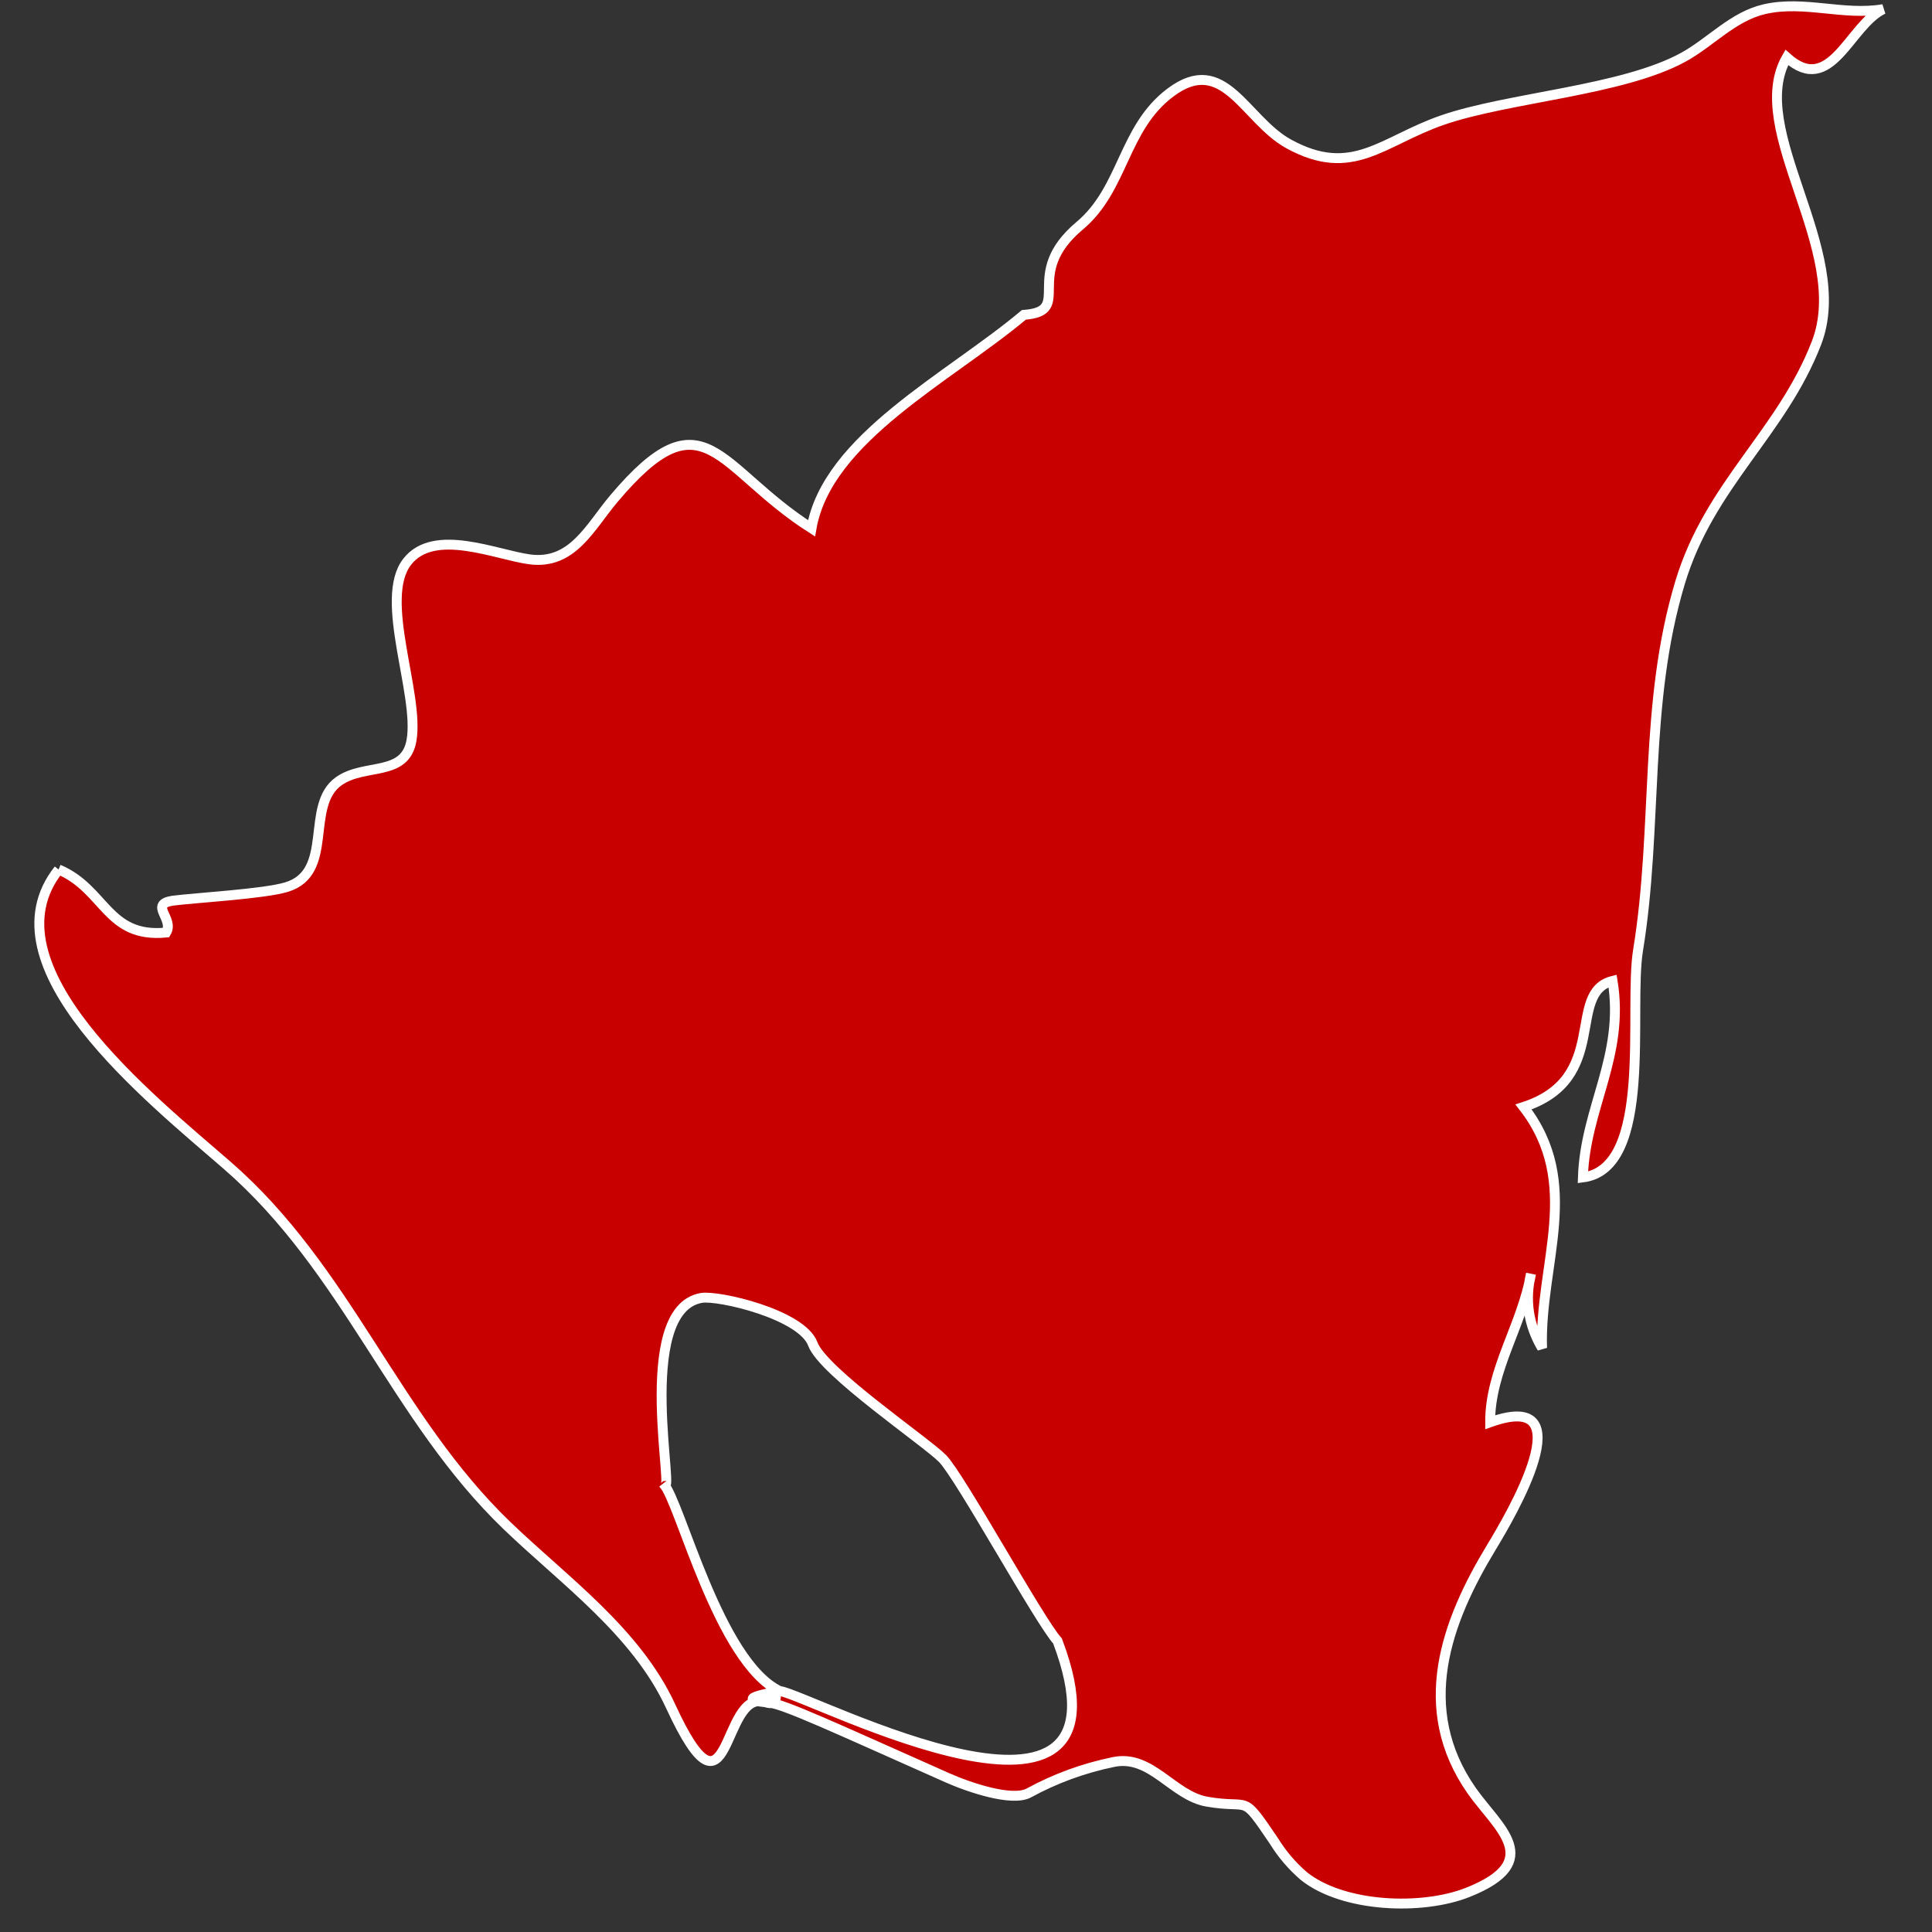
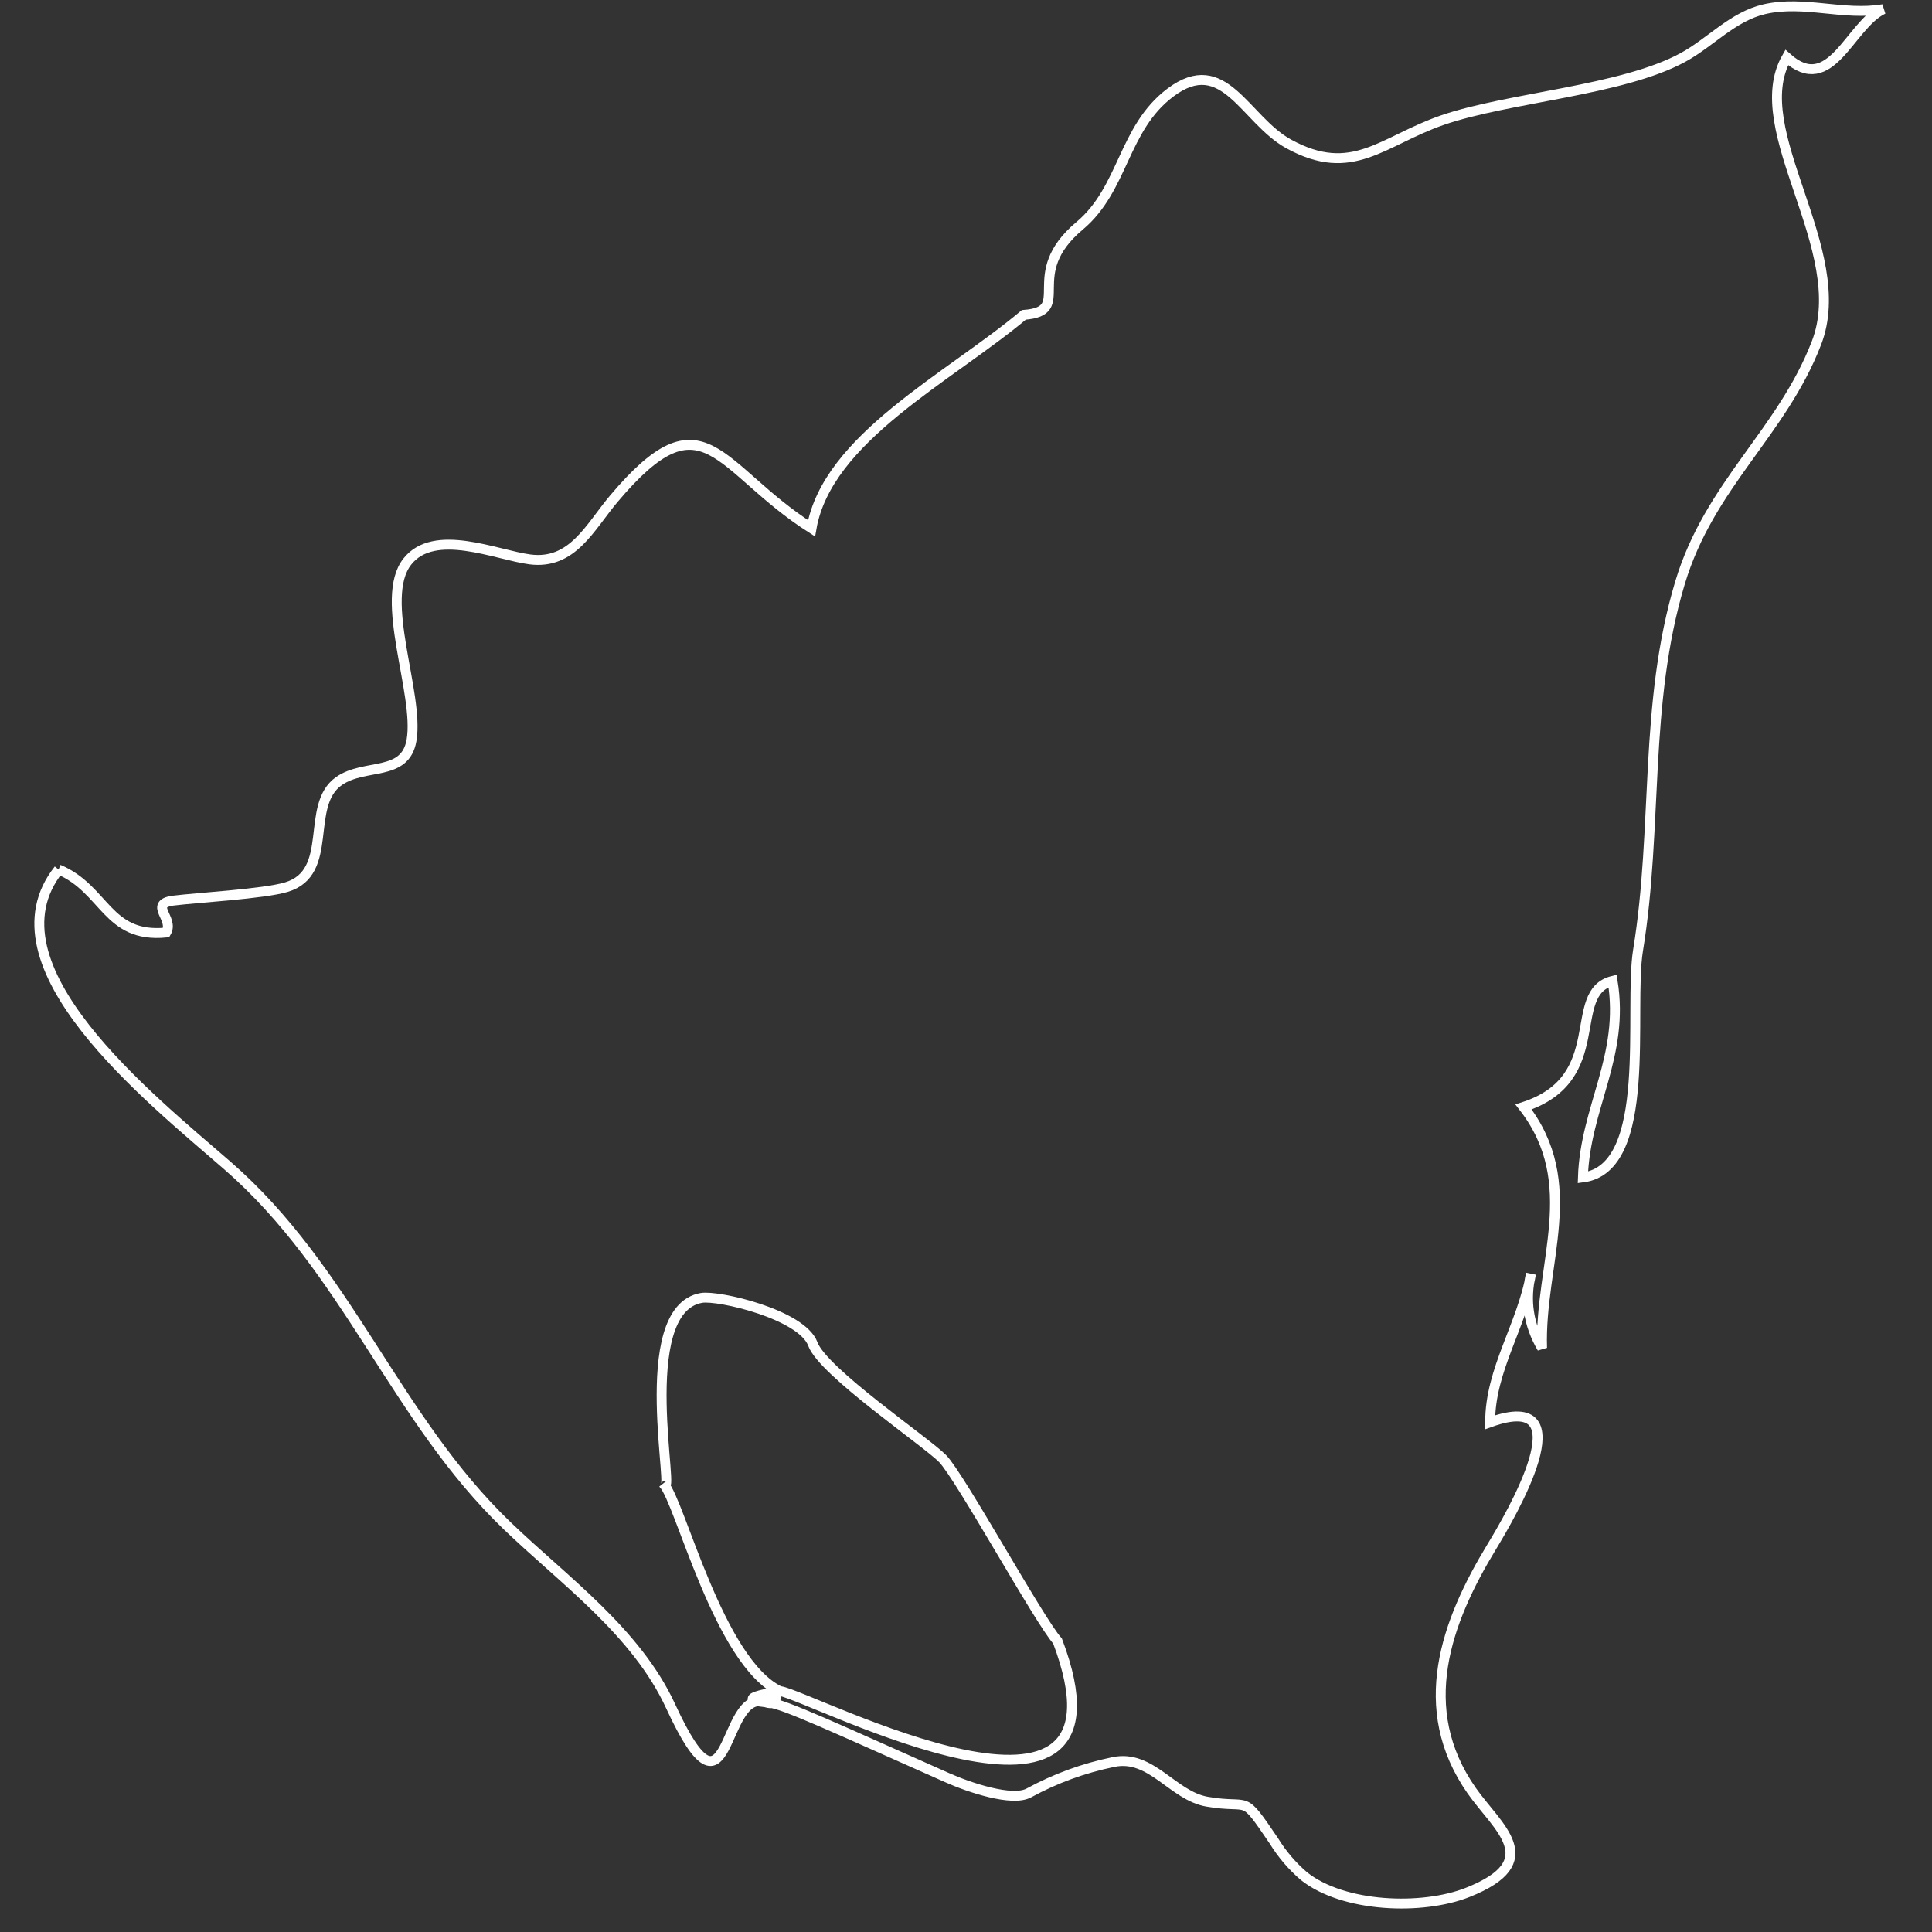
<svg xmlns="http://www.w3.org/2000/svg" xml:space="preserve" width="8mm" height="8mm" style="shape-rendering:geometricPrecision; text-rendering:geometricPrecision; image-rendering:optimizeQuality; fill-rule:evenodd; clip-rule:evenodd" viewBox="0 0 800 800">
  <rect x="0" y="0" width="800" height="800" fill="#333333" stroke="none" />
  <defs>
    <style type="text/css">  .str0 {stroke:white;stroke-width:4.1;stroke-miterlimit:2.613} .fil1 {fill:none} .fil0 {fill:#C80000}  </style>
  </defs>
  <g id="Layer_x0020_1">
    <g id="_2025570256048">
-       <path id="ni" class="fil0" d="M24.26 360.02c19.35,8.13 19.95,28.52 44.54,26.13 3.43,-5.75 -7.25,-11.65 2.68,-13.19 10.11,-1.27 37.75,-2.8 47.09,-5.61 20.22,-6.06 7.43,-33.85 21.78,-43.92 10.72,-7.51 27.46,-1.63 30.06,-16.92 3.3,-19.35 -13.83,-58.58 -1.77,-73.95 11.16,-14.22 36.79,-2.78 50.75,-0.93 17.68,2.29 24.81,-13.31 34.82,-25.17 37.49,-44.41 42.51,-12.79 81.82,12.3 6.5,-37.29 56.86,-62.32 87.93,-88.38 21.17,-1.58 -1.19,-16.53 23.09,-36.89 18.33,-15.37 17.89,-40.33 37.57,-55.15 22.31,-16.79 30.78,11.24 49.01,21.25 26.42,14.5 38.71,-1.23 63.67,-9.86 27.1,-9.38 74.36,-12.19 99.58,-25.95 11.47,-6.24 20.6,-16.95 33.78,-19.99 16.43,-3.74 32.65,2.81 49.14,0 -13.99,6.68 -21.66,36.37 -39.94,19.99 -17.26,30.06 27.17,79.77 12.3,118.25 -14.4,37.26 -44.25,58.58 -56.47,99.17 -15.21,50.57 -9.05,101.14 -17.4,152.23 -4.05,24.8 6.61,90.32 -22.85,94.12 0.94,-29.02 17.39,-50.24 12.3,-81.38 -19.55,4.88 -0.63,40.43 -36.87,52.2 24.6,31.72 6.55,64.8 7.67,99.82 -5.67,-9.62 -7.2,-19.87 -4.6,-30.71 -3.54,21.01 -16.98,39.7 -16.9,61.44 39.6,-14.2 8.42,38.77 0.57,51.69 -18.69,30.78 -32.11,66.74 -8.19,100.9 10.66,15.21 30.78,29.18 -1.61,42.07 -18.96,7.54 -51.51,6.29 -67.84,-6.68 -4.91,-4.21 -9.07,-9.07 -12.48,-14.61 -13.8,-20.33 -9.07,-13.03 -27.66,-16.25 -14.27,-2.47 -23.14,-19.68 -38.74,-16.43 -12.64,2.6 -24.13,6.86 -35.07,12.81 -6.89,3.75 -24.78,-2.28 -33.86,-6.34 -46.54,-20.67 -67.54,-30.5 -73.91,-31.1 -3.18,-0.31 -15.5,-1.27 4.86,-4.73 12.97,2.08 150.85,74.8 114.79,-20.75 -7.39,-8.08 -40.33,-68.14 -47.61,-75.55 -7.02,-7.1 -49.48,-35.91 -53.71,-47.4 -4.53,-12.32 -39.21,-20.31 -46.13,-19.11 -28.6,4.94 -10.06,86.14 -15.7,77.01 6.81,7.05 22.8,73.74 48.18,85.83 -3.41,-0.29 0.83,6.78 -6.09,4.55 -18.43,-5.96 -13.86,56.5 -39.15,1.66 -14.2,-30.78 -44.07,-52.02 -67.6,-74.62 -46.67,-44.8 -66.12,-105.97 -116.07,-149.37 -32.08,-27.87 -101.19,-82.78 -69.73,-122.43l-0.03 -0.05zm0 0l0 0 0 0z" />
      <g>
-         <path id="_1" class="fil0" d="M24.26 360.02c19.35,8.13 19.95,28.52 44.54,26.13 3.43,-5.75 -7.25,-11.65 2.68,-13.19 10.11,-1.27 37.75,-2.8 47.09,-5.61 20.22,-6.06 7.43,-33.85 21.78,-43.92 10.72,-7.51 27.46,-1.63 30.06,-16.92 3.3,-19.35 -13.83,-58.58 -1.77,-73.95 11.16,-14.22 36.79,-2.78 50.75,-0.93 17.68,2.29 24.81,-13.31 34.82,-25.17 37.49,-44.41 42.51,-12.79 81.82,12.3 6.5,-37.29 56.86,-62.32 87.93,-88.38 21.17,-1.58 -1.19,-16.53 23.09,-36.89 18.33,-15.37 17.89,-40.33 37.57,-55.15 22.31,-16.79 30.78,11.24 49.01,21.25 26.42,14.5 38.71,-1.23 63.67,-9.86 27.1,-9.38 74.36,-12.19 99.58,-25.95 11.47,-6.24 20.6,-16.95 33.78,-19.99 16.43,-3.74 32.65,2.81 49.14,0 -13.99,6.68 -21.66,36.37 -39.94,19.99 -17.26,30.06 27.17,79.77 12.3,118.25 -14.4,37.26 -44.25,58.58 -56.47,99.17 -15.21,50.57 -9.05,101.14 -17.4,152.23 -4.05,24.8 6.61,90.32 -22.85,94.12 0.94,-29.02 17.39,-50.24 12.3,-81.38 -19.55,4.88 -0.63,40.43 -36.87,52.2 24.6,31.72 6.55,64.8 7.67,99.82 -5.67,-9.62 -7.2,-19.87 -4.6,-30.71 -3.54,21.01 -16.98,39.7 -16.9,61.44 39.6,-14.2 8.42,38.77 0.57,51.69 -18.69,30.78 -32.11,66.74 -8.19,100.9 10.66,15.21 30.78,29.18 -1.61,42.07 -18.96,7.54 -51.51,6.29 -67.84,-6.68 -4.91,-4.21 -9.07,-9.07 -12.48,-14.61 -13.8,-20.33 -9.07,-13.03 -27.66,-16.25 -14.27,-2.47 -23.14,-19.68 -38.74,-16.43 -12.64,2.6 -24.13,6.86 -35.07,12.81 -6.89,3.75 -24.78,-2.28 -33.86,-6.34 -46.54,-20.67 -67.54,-30.5 -73.91,-31.1 -3.18,-0.31 -15.5,-1.27 4.86,-4.73 12.97,2.08 150.85,74.8 114.79,-20.75 -7.39,-8.08 -40.33,-68.14 -47.61,-75.55 -7.02,-7.1 -49.48,-35.91 -53.71,-47.4 -4.53,-12.32 -39.21,-20.31 -46.13,-19.11 -28.6,4.94 -10.06,86.14 -15.7,77.01 6.81,7.05 22.8,73.74 48.18,85.83 -3.41,-0.29 0.83,6.78 -6.09,4.55 -18.43,-5.96 -13.86,56.5 -39.15,1.66 -14.2,-30.78 -44.07,-52.02 -67.6,-74.62 -46.67,-44.8 -66.12,-105.97 -116.07,-149.37 -32.08,-27.87 -101.19,-82.78 -69.73,-122.43l-0.03 -0.05zm0 0l0 0 0 0z" />
        <path id="1" class="fil1 str0" d="M24.26 360.02c19.35,8.13 19.95,28.52 44.54,26.13 3.43,-5.75 -7.25,-11.65 2.68,-13.19 10.11,-1.27 37.75,-2.8 47.09,-5.61 20.22,-6.06 7.43,-33.85 21.78,-43.92 10.72,-7.51 27.46,-1.63 30.06,-16.92 3.3,-19.35 -13.83,-58.58 -1.77,-73.95 11.16,-14.22 36.79,-2.78 50.75,-0.93 17.68,2.29 24.81,-13.31 34.82,-25.17 37.49,-44.41 42.51,-12.79 81.82,12.3 6.5,-37.29 56.86,-62.32 87.93,-88.38 21.17,-1.58 -1.19,-16.53 23.09,-36.89 18.33,-15.37 17.89,-40.33 37.57,-55.15 22.31,-16.79 30.78,11.24 49.01,21.25 26.42,14.5 38.71,-1.23 63.67,-9.86 27.1,-9.38 74.36,-12.19 99.58,-25.95 11.47,-6.24 20.6,-16.95 33.78,-19.99 16.43,-3.74 32.65,2.81 49.14,0 -13.99,6.68 -21.66,36.37 -39.94,19.99 -17.26,30.06 27.17,79.77 12.3,118.25 -14.4,37.26 -44.25,58.58 -56.47,99.17 -15.21,50.57 -9.05,101.14 -17.4,152.23 -4.05,24.8 6.61,90.32 -22.85,94.12 0.94,-29.02 17.39,-50.24 12.3,-81.38 -19.55,4.88 -0.63,40.43 -36.87,52.2 24.6,31.72 6.55,64.8 7.67,99.82 -5.67,-9.62 -7.2,-19.87 -4.6,-30.71 -3.54,21.01 -16.98,39.7 -16.9,61.44 39.6,-14.2 8.42,38.77 0.57,51.69 -18.69,30.78 -32.11,66.74 -8.19,100.9 10.66,15.21 30.78,29.18 -1.61,42.07 -18.96,7.54 -51.51,6.29 -67.84,-6.68 -4.91,-4.21 -9.07,-9.07 -12.48,-14.61 -13.8,-20.33 -9.07,-13.03 -27.66,-16.25 -14.27,-2.47 -23.14,-19.68 -38.74,-16.43 -12.64,2.6 -24.13,6.86 -35.07,12.81 -6.89,3.75 -24.78,-2.28 -33.86,-6.34 -46.54,-20.67 -67.54,-30.5 -73.91,-31.1 -3.18,-0.31 -15.5,-1.27 4.86,-4.73 12.97,2.08 150.85,74.8 114.79,-20.75 -7.39,-8.08 -40.33,-68.14 -47.61,-75.55 -7.02,-7.1 -49.48,-35.91 -53.71,-47.4 -4.53,-12.32 -39.21,-20.31 -46.13,-19.11 -28.6,4.94 -10.06,86.14 -15.7,77.01 6.81,7.05 22.8,73.74 48.18,85.83 -3.41,-0.29 0.83,6.78 -6.09,4.55 -18.43,-5.96 -13.86,56.5 -39.15,1.66 -14.2,-30.78 -44.07,-52.02 -67.6,-74.62 -46.67,-44.8 -66.12,-105.97 -116.07,-149.37 -32.08,-27.87 -101.19,-82.78 -69.73,-122.43m-0.03 -0.05l0 0 0 0z" />
      </g>
    </g>
  </g>
</svg>